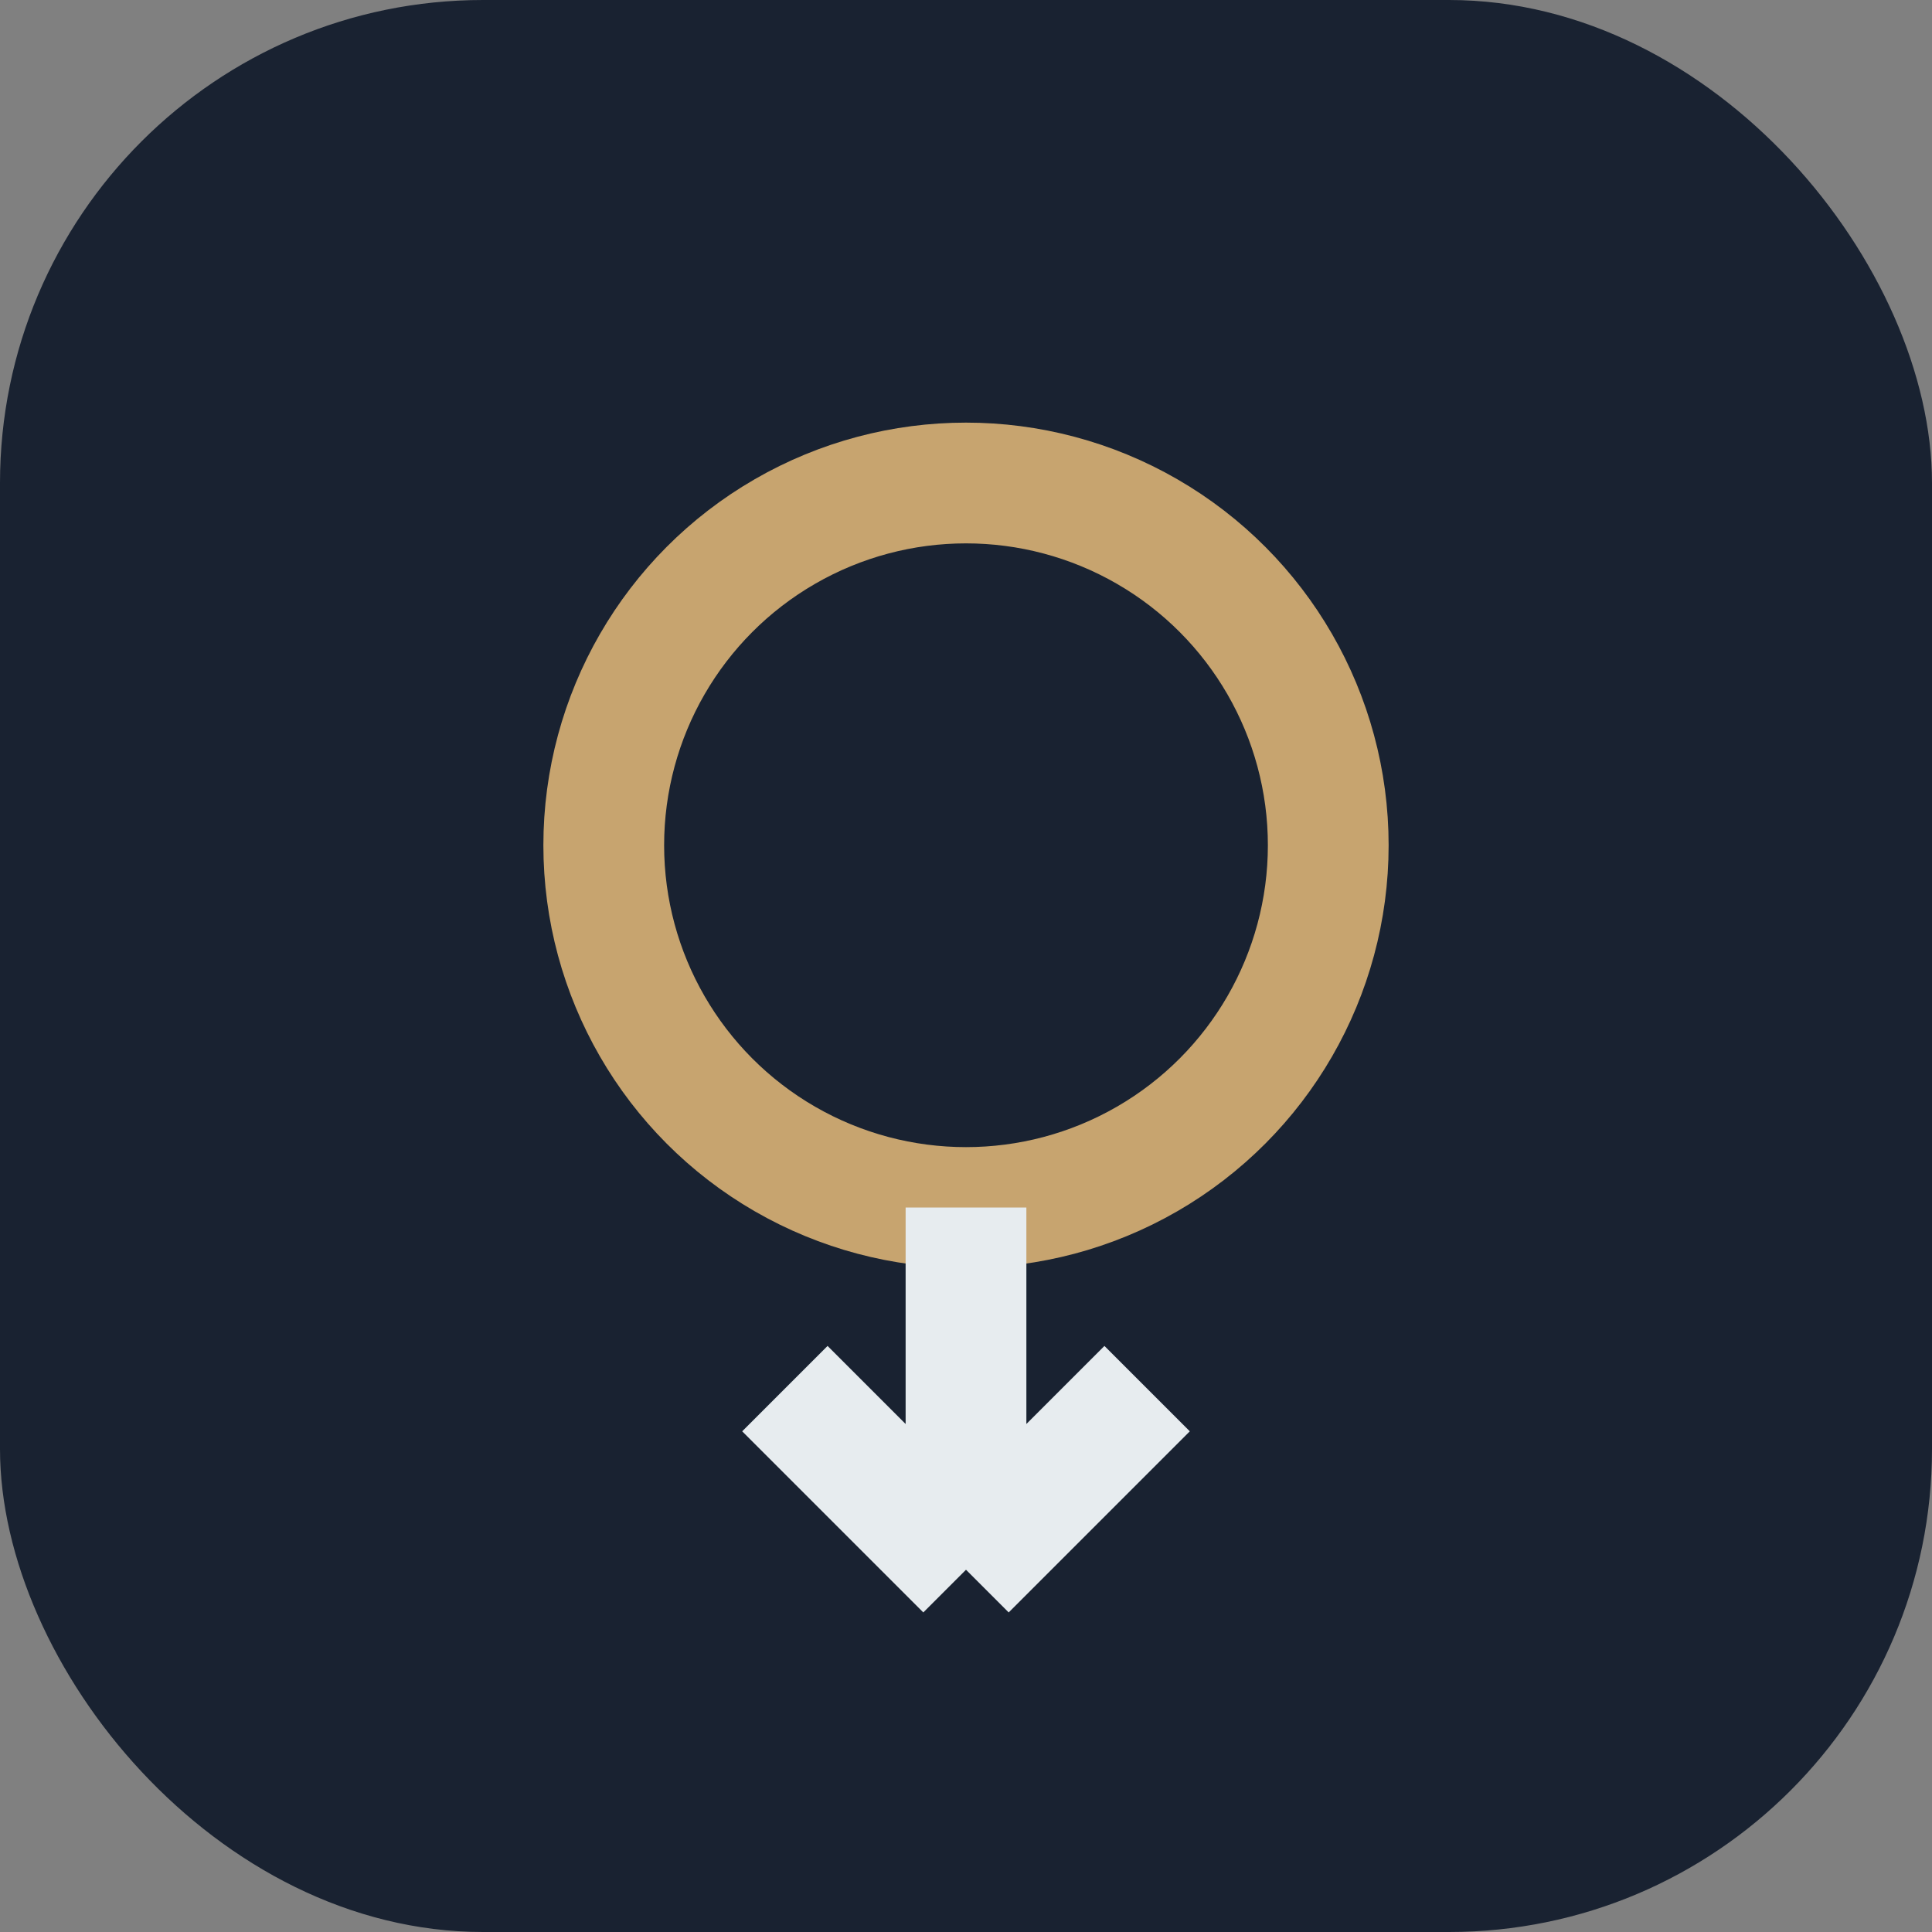
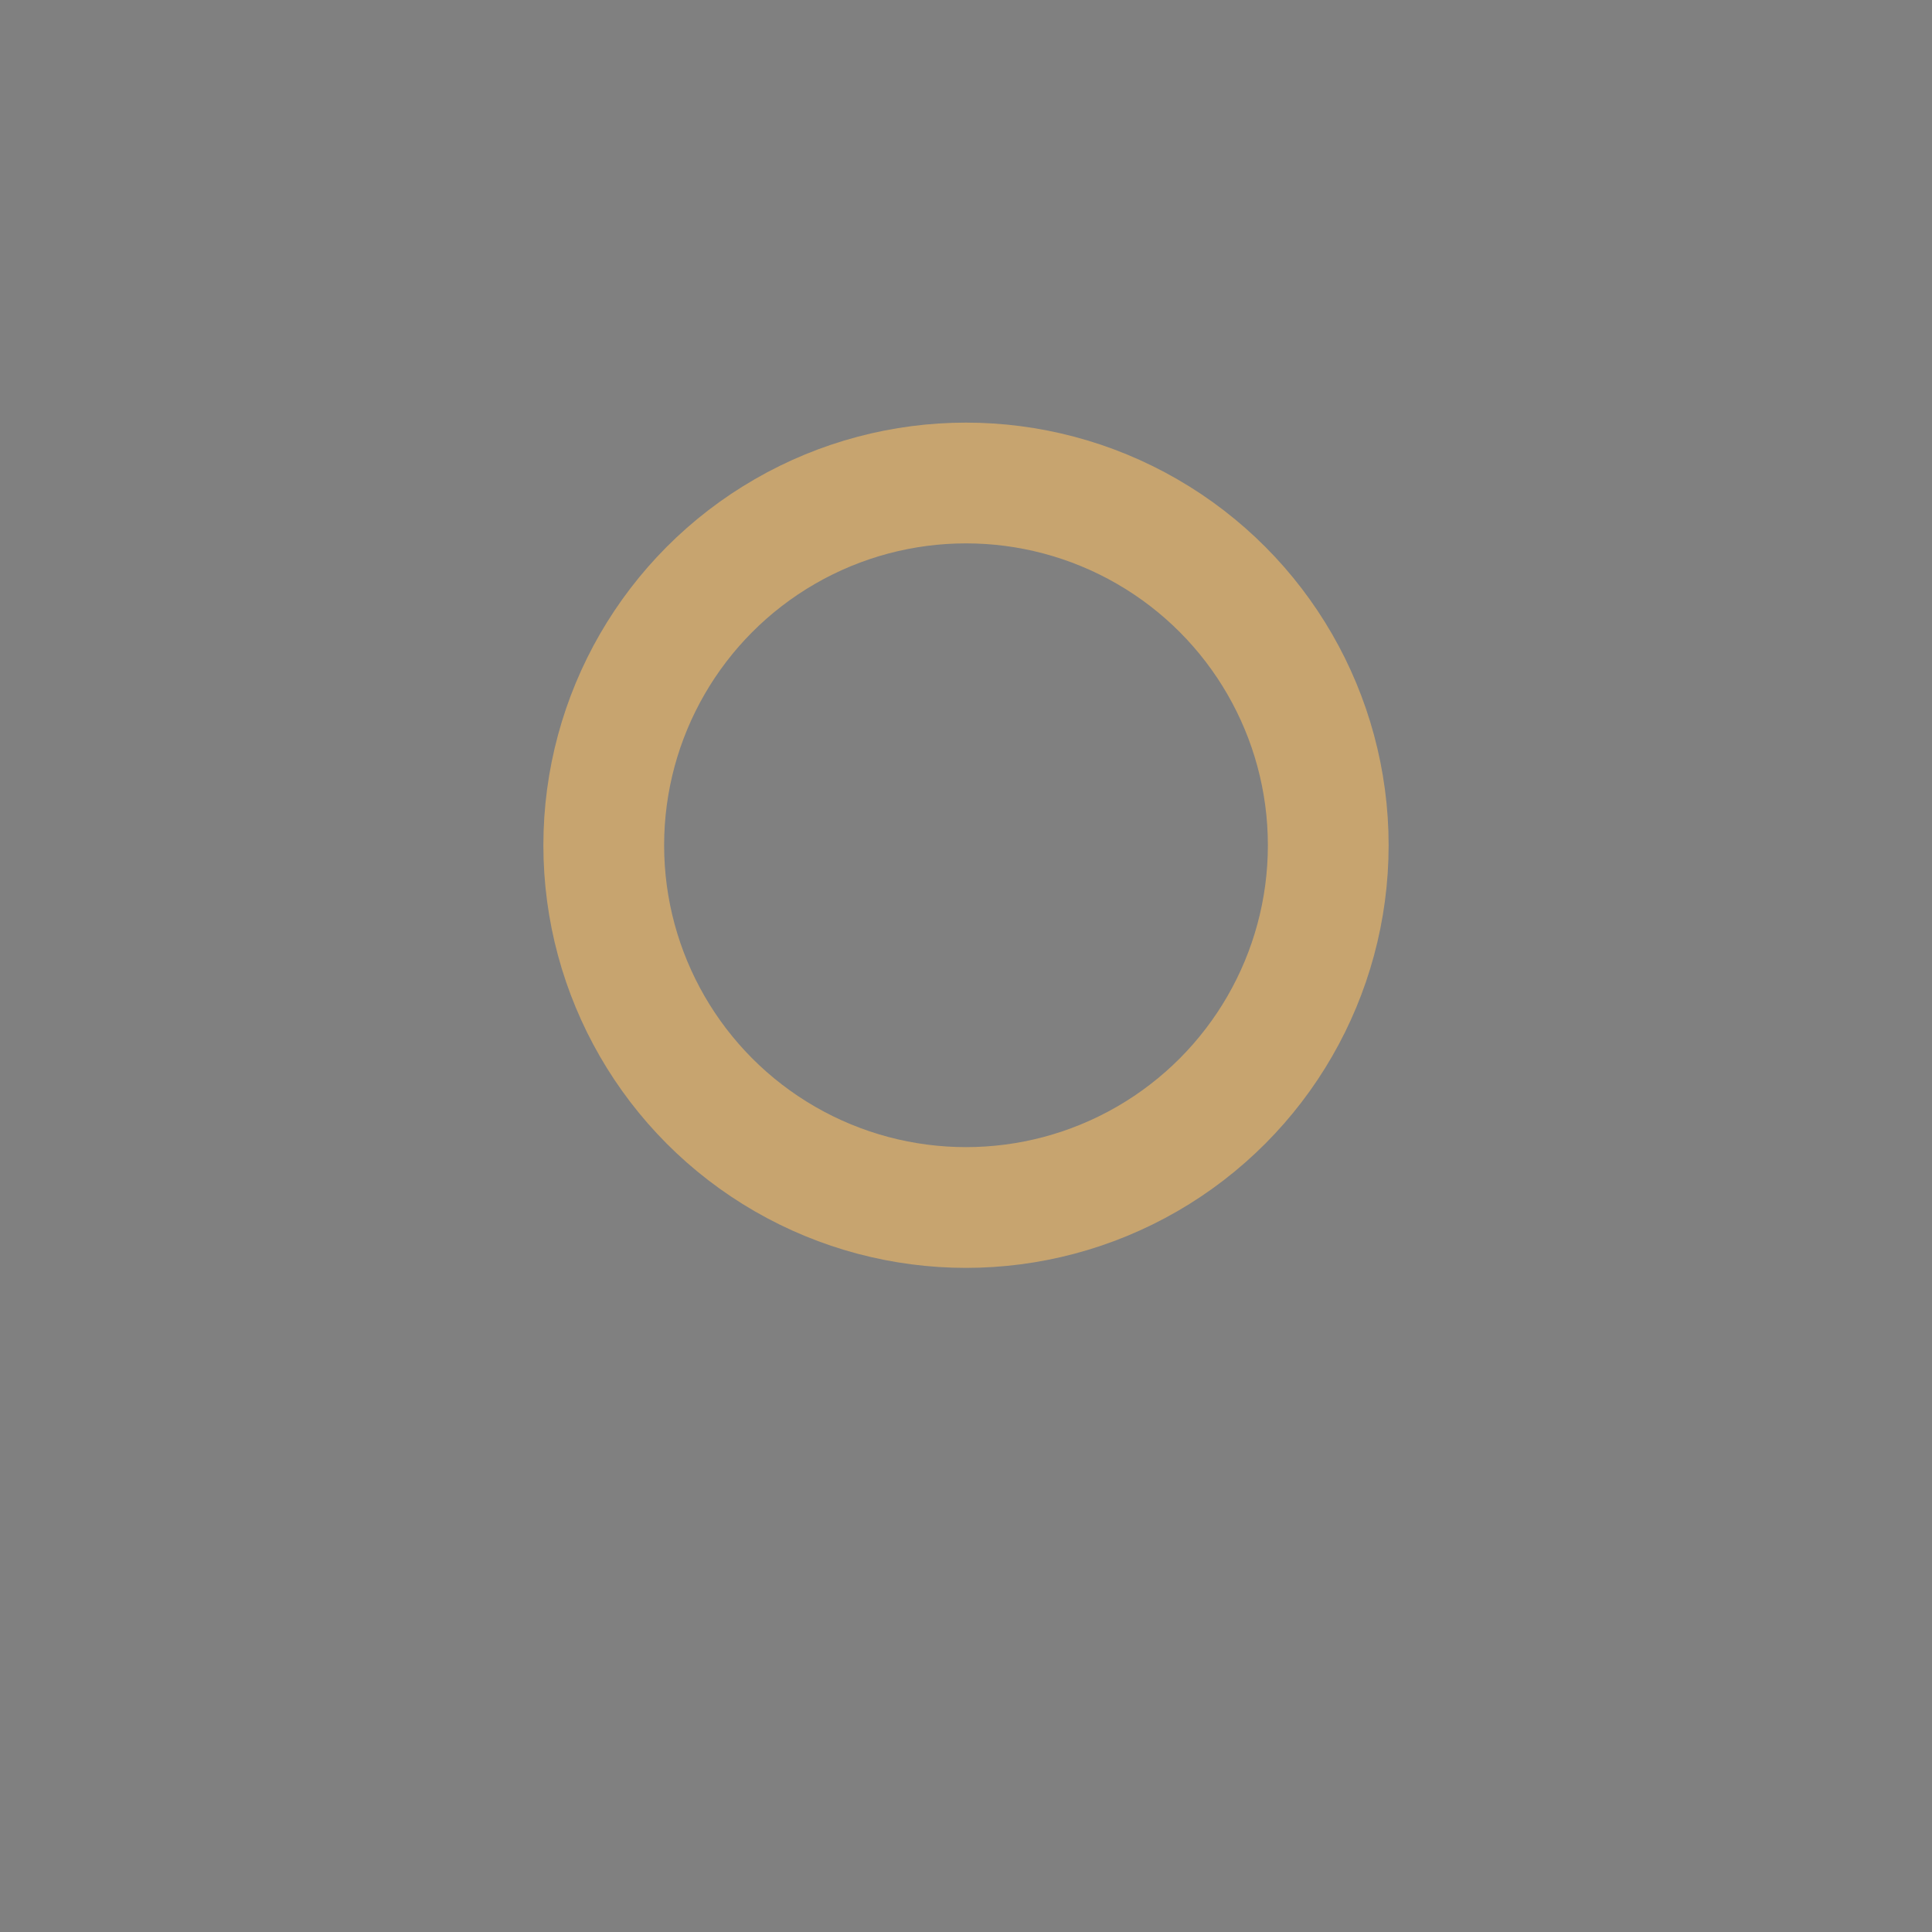
<svg xmlns="http://www.w3.org/2000/svg" width="32" height="32" viewBox="0 0 32 32">
  <rect x="0" y="0" width="32" height="32" fill="#808080" stroke="none" />
-   <rect width="32" height="32" rx="8" fill="#192231" />
  <circle cx="16" cy="14" r="6" stroke="#C7A46F" stroke-width="2" fill="none" />
-   <path d="M16 20v6m0 0l-3-3m3 3l3-3" stroke="#E7ECEF" stroke-width="2" />
</svg>